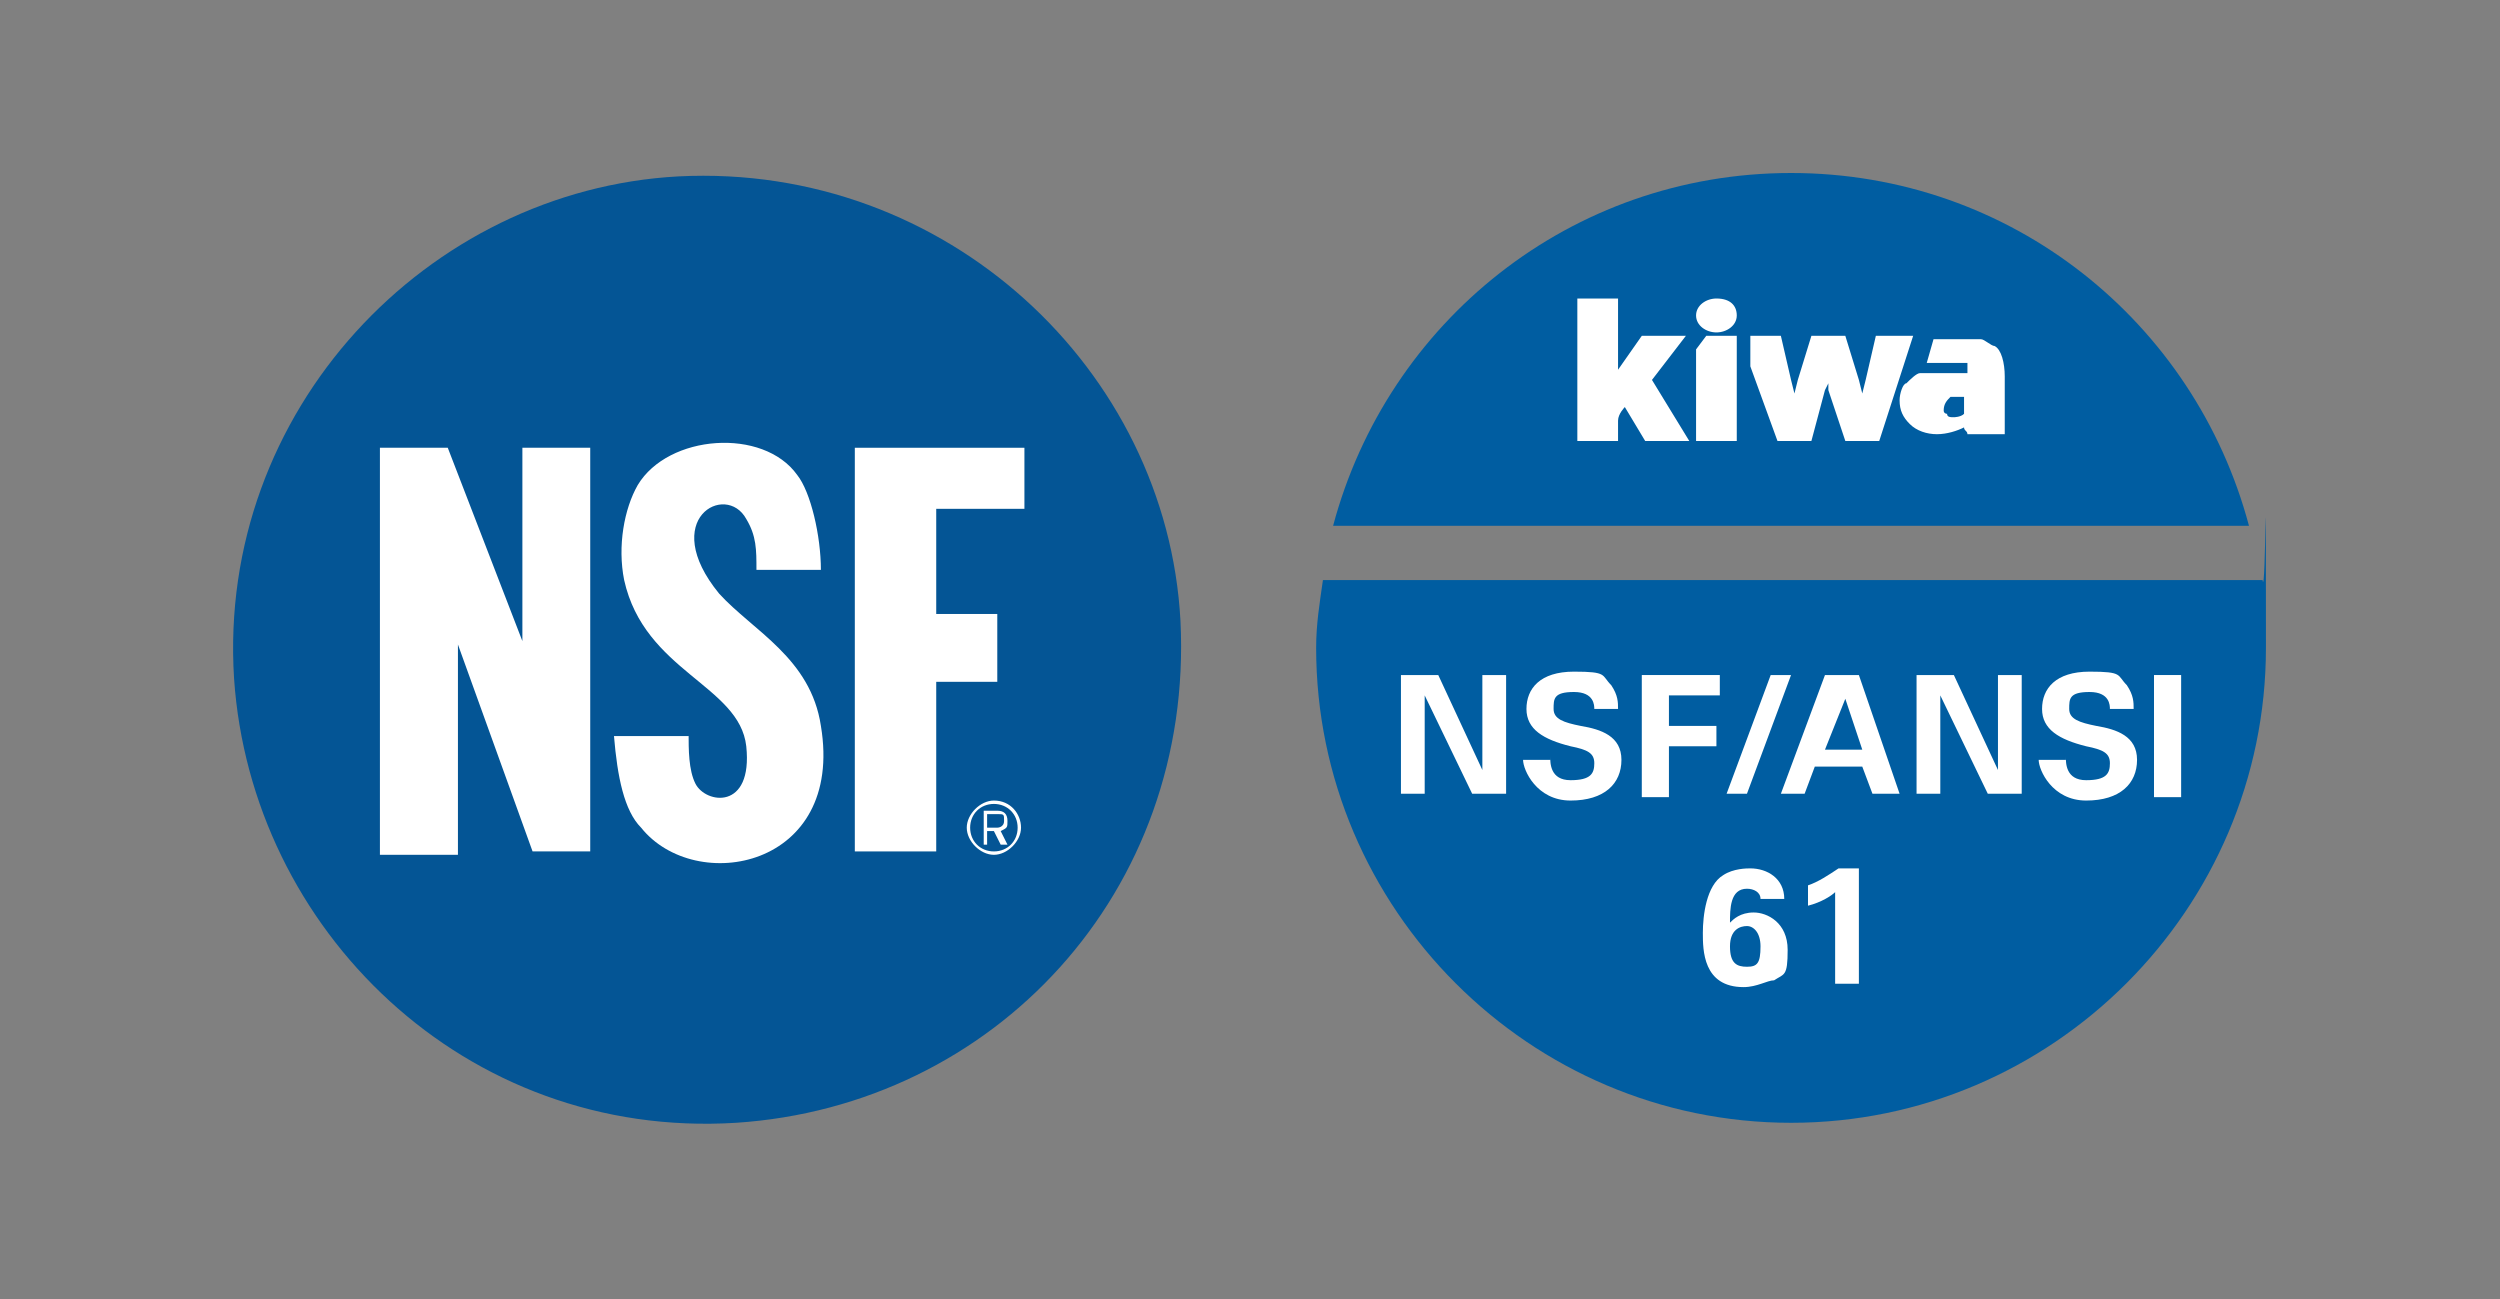
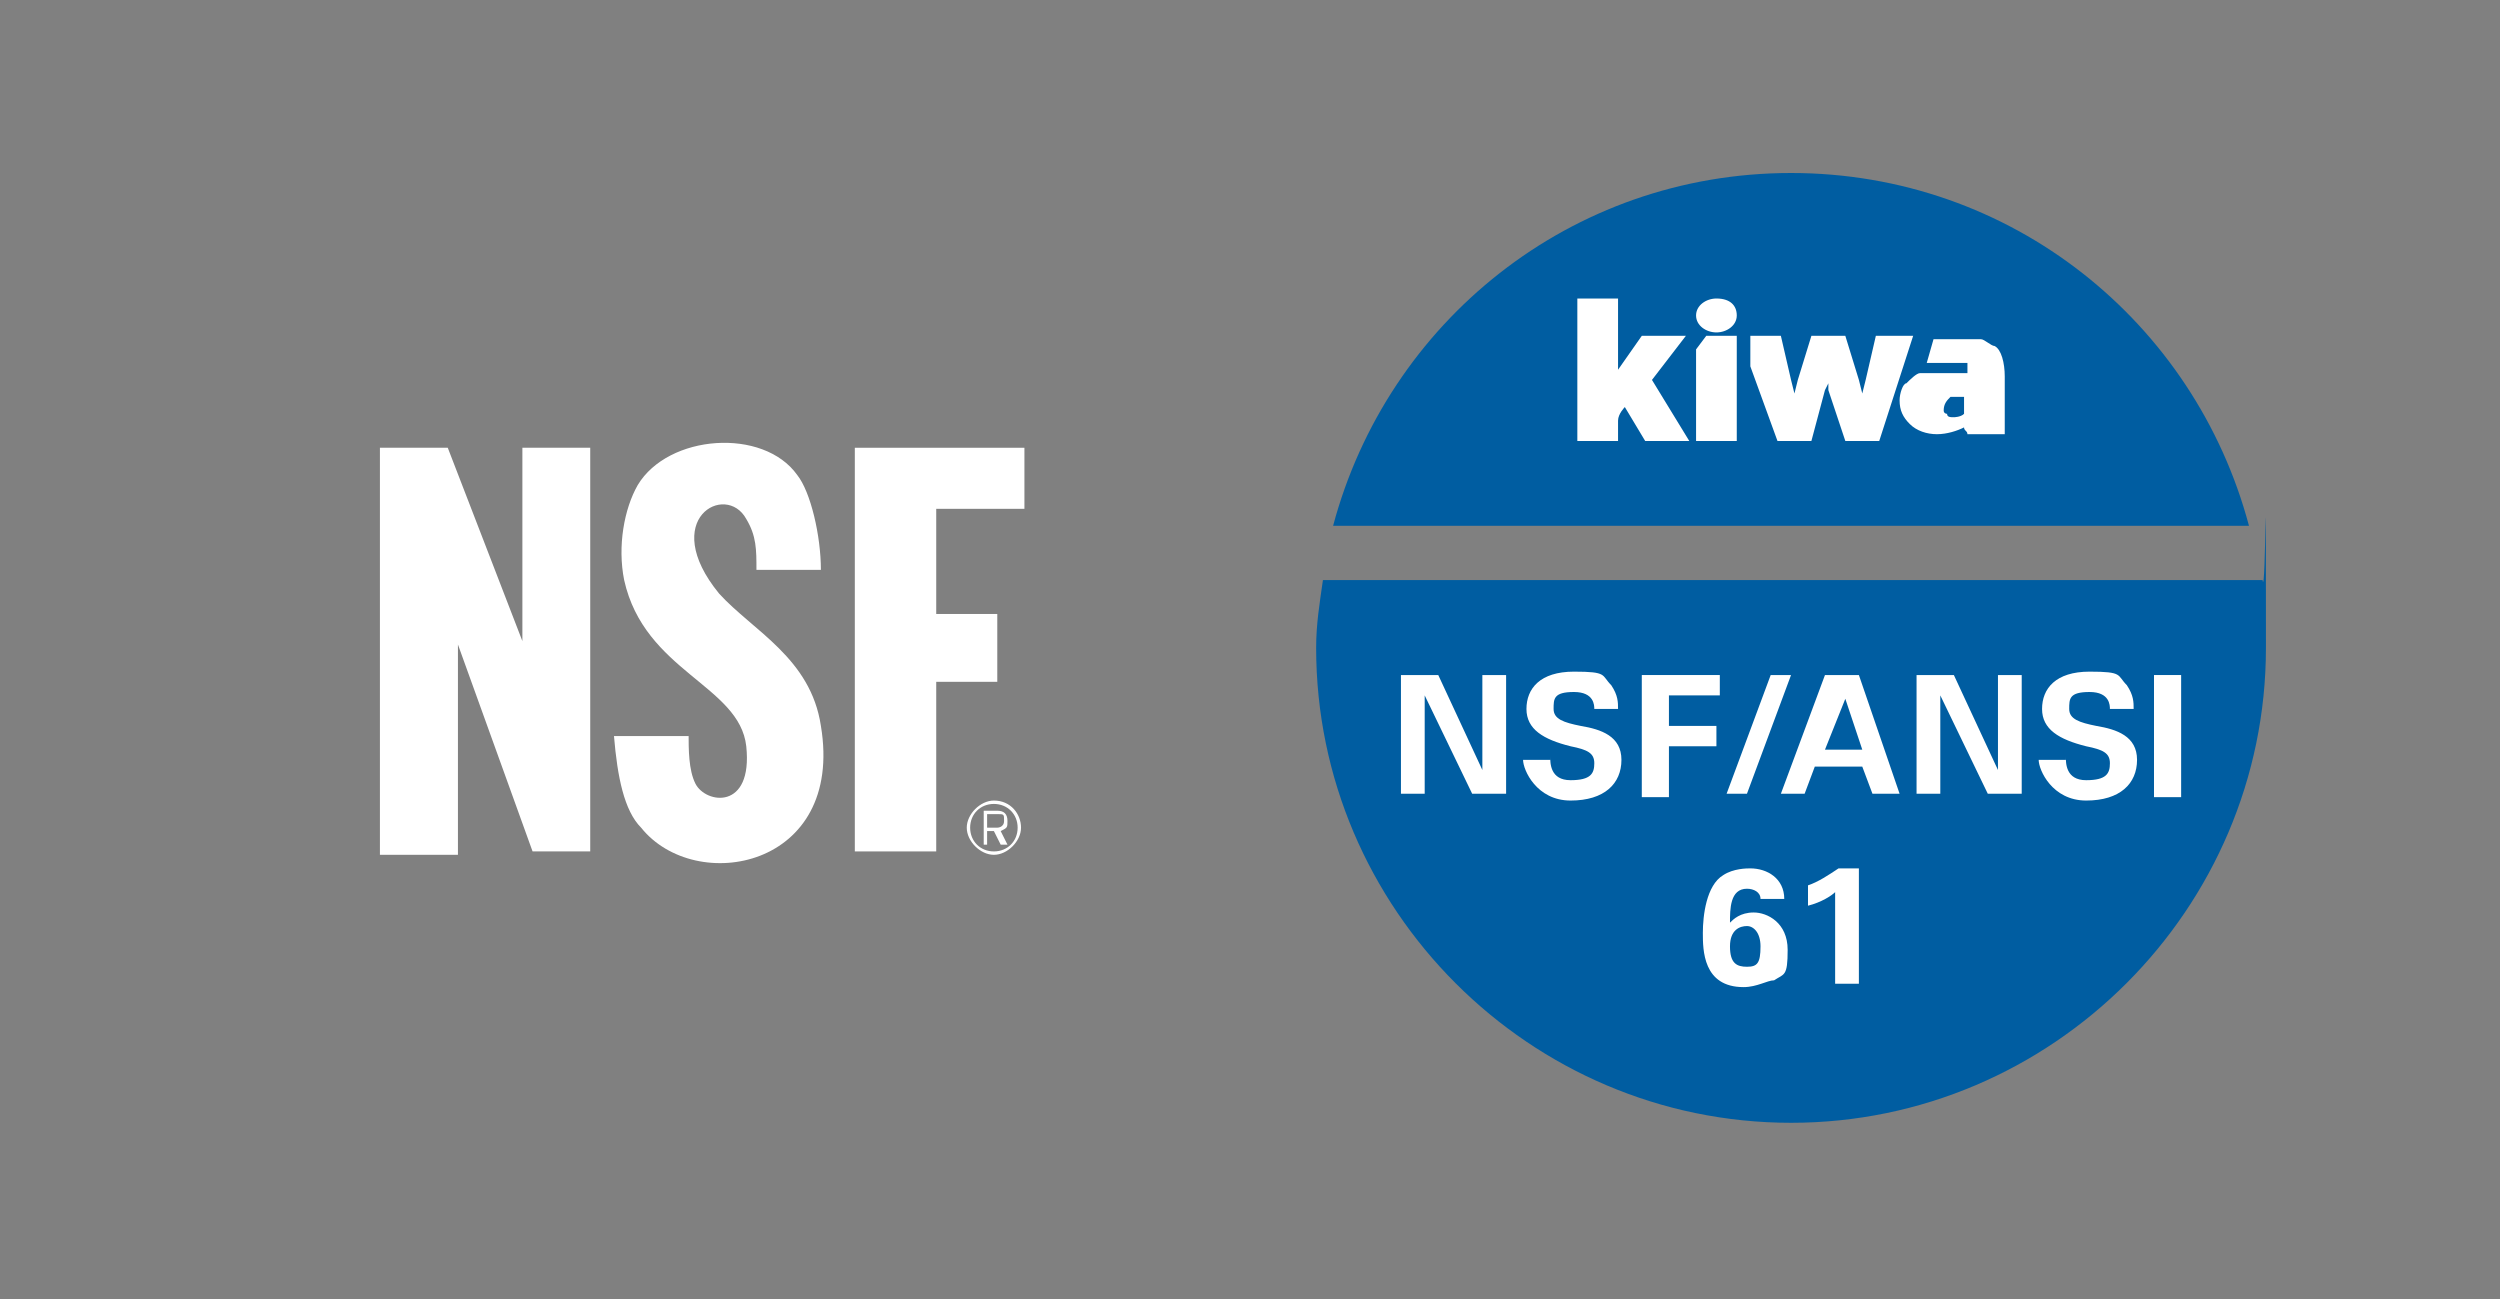
<svg xmlns="http://www.w3.org/2000/svg" id="Livello_1" version="1.1" viewBox="0 0 73.7 38.3">
  <rect x="0" y="0" width="73.7" height="38.3" fill="#808080" stroke="none" />
  <defs>
    <style>
      .st0, .st1 {
        fill-rule: evenodd;
      }

      .st0, .st2 {
        fill: #fff;
      }

      .st1 {
        fill: #045595;
      }

      .st3 {
        fill: #005da1;
      }
    </style>
  </defs>
  <g>
-     <path class="st1" d="M6.9,20c.5,7.4,6.8,13.6,14.8,13.1,7.6-.5,13.5-6.8,13.1-14.8-.4-7.4-6.9-13.5-14.8-13.1-7.4.4-13.6,6.9-13.1,14.8h0Z" />
    <path class="st0" d="M29.5,24.5l.2.4h-.2l-.2-.4h-.2v.4h-.1v-1h.4c.2,0,.3.1.3.3s0,.2-.2.3h0ZM29.1,24.4h.3c0,0,.2,0,.2-.2s0-.2-.2-.2h-.3v.3Z" />
    <path class="st0" d="M29.3,23.6c.5,0,.8.4.8.8s-.4.8-.8.8-.8-.4-.8-.8.4-.8.8-.8ZM29.3,23.7c.4,0,.7.3.7.7s-.3.7-.7.7-.7-.3-.7-.7.3-.7.7-.7Z" />
    <path class="st0" d="M20.3,21.6c0,.5,0,1.1.2,1.5.3.6,1.7.8,1.5-1.1-.2-1.8-3-2.2-3.6-4.9-.2-1,0-2.1.4-2.8.9-1.5,3.7-1.7,4.7-.3.4.5.7,1.8.7,2.8h-1.9c0-.6,0-1-.3-1.5-.6-1.1-2.6,0-.8,2.2,1,1.1,2.7,1.9,3,3.9.7,4.2-3.7,5-5.3,3-.5-.5-.7-1.5-.8-2.7h2.2Z" />
    <polygon class="st0" points="30.2 15 27.6 15 27.6 18.1 29.4 18.1 29.4 20.1 27.6 20.1 27.6 25.1 25.2 25.1 25.2 13.2 30.2 13.2 30.2 15" />
    <polygon class="st0" points="11.2 13.2 13.2 13.2 15.4 18.9 15.4 13.2 17.4 13.2 17.4 25.1 15.7 25.1 13.5 19 13.5 25.2 11.2 25.2 11.2 13.2" />
  </g>
  <g>
    <g>
      <path class="st3" d="M66.3,15.5c-1.6-6-7-10.4-13.5-10.4s-11.9,4.4-13.5,10.4h27Z" />
      <path class="st3" d="M39,17.1c-.1.7-.2,1.3-.2,2,0,7.7,6.3,14,14,14s14-6.3,14-14,0-1.3-.1-2h-27.7Z" />
    </g>
    <g>
      <polygon class="st2" points="50 10.3 50 12.3 50 13 50.5 13 51.2 13 51.2 9.9 50.3 9.9 50 10.3" />
      <g>
        <path class="st2" d="M49.7,9.9h-1.3l-.7,1v-2.1h-1.2v4.2h1.2v-.6c0-.2.2-.4.2-.4l.6,1h1.3l-1.1-1.8,1-1.3Z" />
        <polygon class="st2" points="55.3 9.9 55 11.2 54.9 11.6 54.8 11.2 54.4 9.9 53.4 9.9 53 11.2 52.9 11.6 52.8 11.2 52.5 9.9 51.6 9.9 51.6 10.8 52.4 13 53.4 13 53.8 11.5 53.9 11.3 53.9 11.5 54.4 13 55.4 13 56.4 9.9 55.3 9.9" />
        <path class="st2" d="M59.1,12.7v-1.6c0-.4-.1-.8-.3-.9-.1,0-.3-.2-.4-.2-.2,0-.4,0-.6,0-.4,0-.7,0-.8,0l-.2.7h.7c.2,0,.4,0,.5,0v.3h-.7c-.1,0-.2,0-.3,0-.1,0-.2,0-.4,0-.1,0-.3.2-.4.3-.1,0-.2.3-.2.5,0,.3.1.5.3.7.2.2.5.3.8.3s.6-.1.8-.2c0,.1.1.1.1.2h1.1c0-.1,0-.2,0-.4M57.9,12.2h0c-.1.1-.3.1-.3.1-.1,0-.2,0-.2-.1,0,0-.1,0-.1-.1h0c0-.2.1-.3.2-.4.1,0,.3,0,.4,0v.6Z" />
        <path class="st2" d="M50.6,8.8c-.3,0-.6.2-.6.5s.3.5.6.5.6-.2.6-.5c0-.3-.2-.5-.6-.5" />
      </g>
    </g>
    <g>
      <path class="st2" d="M41.3,19.9h1.1l1.3,2.8v-2.8h.7v3.5h-1l-1.4-2.9v2.9h-.7v-3.5Z" />
      <path class="st2" d="M45.7,22.3c0,.2,0,.7.6.7s.7-.2.7-.5-.2-.4-.7-.5c-.8-.2-1.3-.5-1.3-1.1s.4-1.1,1.4-1.1.8.1,1.1.4c.2.3.2.5.2.7h-.7c0-.1,0-.5-.6-.5s-.6.2-.6.5.3.4.8.5c.6.1,1.2.3,1.2,1s-.5,1.2-1.5,1.2-1.4-.9-1.4-1.2h.8Z" />
      <path class="st2" d="M48.4,19.9h2.3v.6h-1.5v.9h1.4v.6h-1.4v1.5h-.8v-3.6Z" />
      <path class="st2" d="M52.8,19.9l-1.3,3.5h-.6l1.3-3.5s.6,0,.6,0Z" />
      <path class="st2" d="M54.8,19.9l1.2,3.5h-.8l-.3-.8h-1.4l-.3.8h-.7l1.3-3.5s1,0,1,0ZM54.9,22.1l-.5-1.5-.6,1.5h1.1Z" />
      <path class="st2" d="M56.5,19.9h1.1l1.3,2.8v-2.8h.7v3.5h-1l-1.4-2.9v2.9h-.7v-3.5Z" />
      <path class="st2" d="M60.9,22.3c0,.2,0,.7.6.7s.7-.2.7-.5-.2-.4-.7-.5c-.8-.2-1.3-.5-1.3-1.1s.4-1.1,1.4-1.1.8.1,1.1.4c.2.3.2.5.2.7h-.7c0-.1,0-.5-.6-.5s-.6.2-.6.5.3.4.8.5c.6.1,1.2.3,1.2,1s-.5,1.2-1.5,1.2-1.4-.9-1.4-1.2h.8Z" />
      <path class="st2" d="M63.5,19.9h.8v3.6h-.8v-3.6Z" />
    </g>
    <g>
      <path class="st2" d="M51.9,26.5c0-.2-.2-.3-.4-.3-.5,0-.5.6-.5,1,.1-.1.3-.3.7-.3s1,.3,1,1.1-.1.7-.4.9c-.2,0-.5.2-.9.2-1.2,0-1.2-1.1-1.2-1.6s.1-1.4.6-1.7c.3-.2.7-.2.8-.2.5,0,1,.3,1,.9,0,0-.7,0-.7,0ZM51.9,27.9c0-.4-.2-.6-.4-.6s-.5.1-.5.6.2.6.5.6.4-.1.4-.6Z" />
      <path class="st2" d="M53.3,26.1c.3-.1.6-.3.9-.5h.6v3.4h-.7v-2.7c-.1.1-.4.3-.8.4,0,0,0-.6,0-.6Z" />
    </g>
  </g>
</svg>